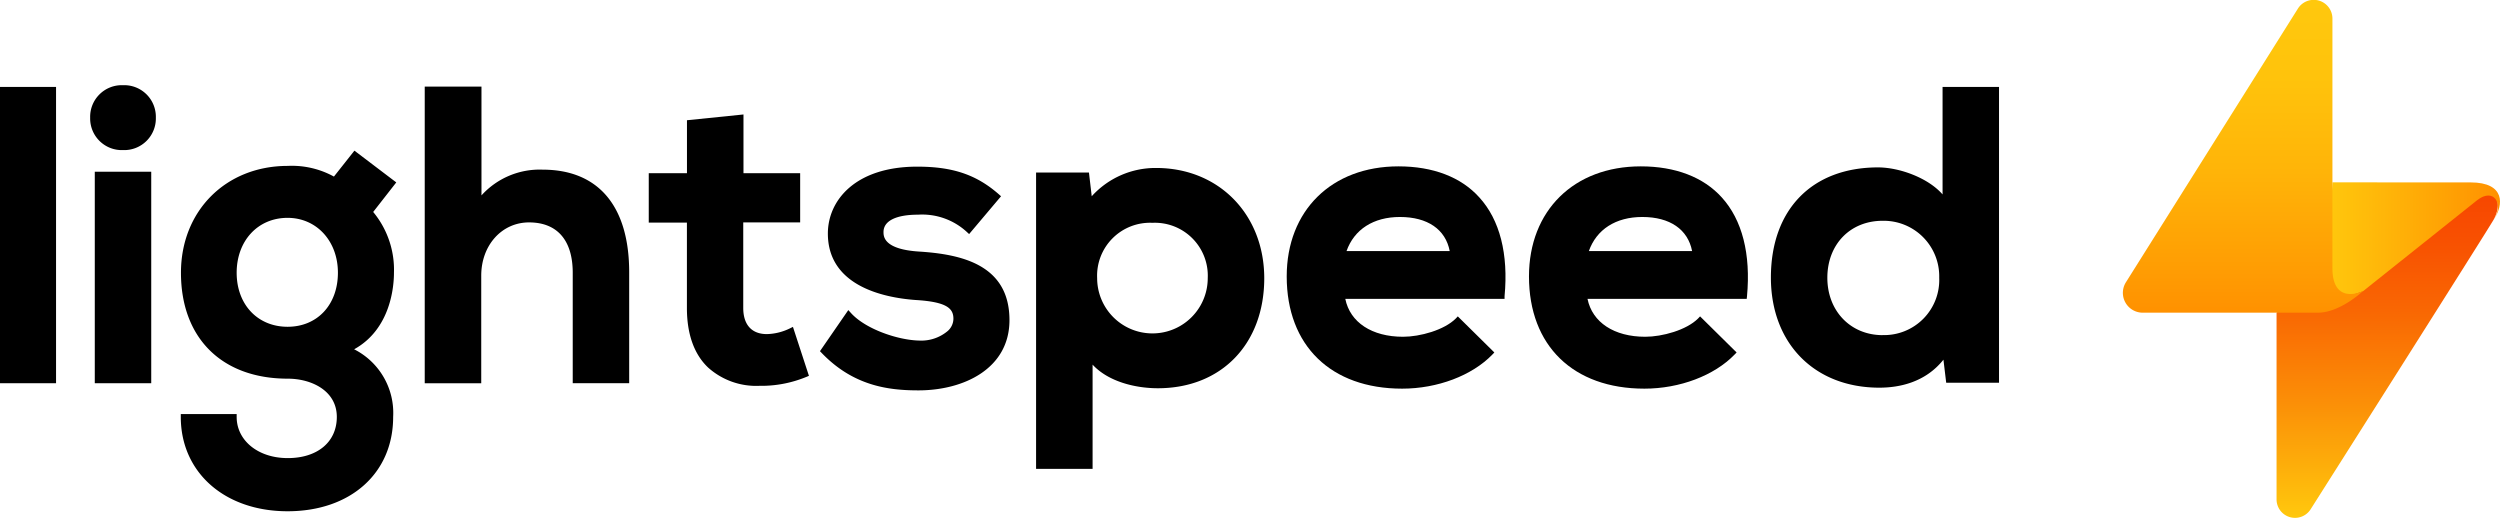
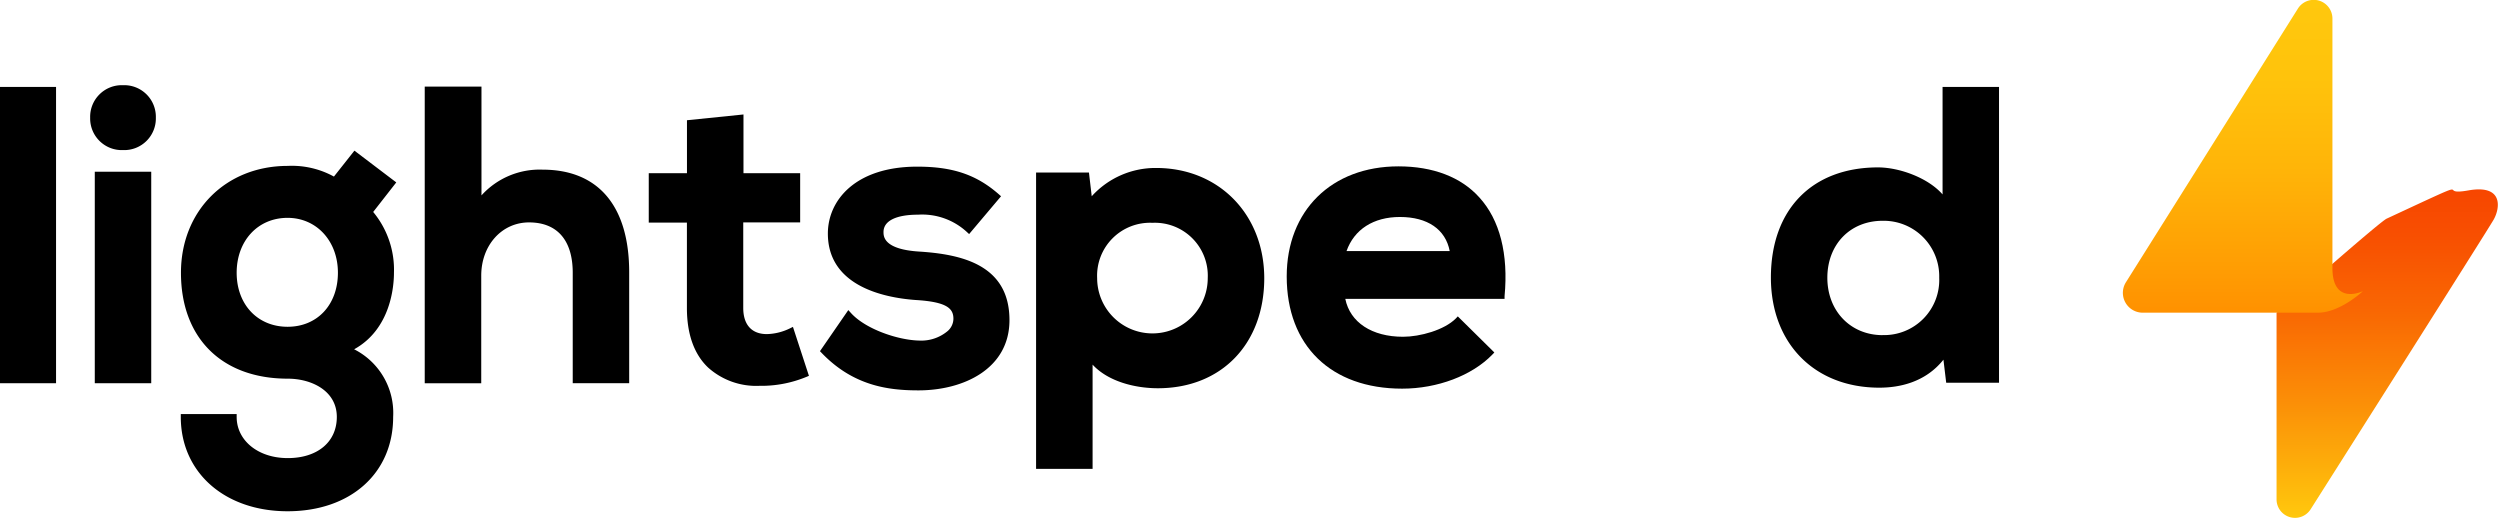
<svg xmlns="http://www.w3.org/2000/svg" viewBox="0 0 433.1 89.71">
  <defs>
    <style>.cls-1{fill:url(#linear-gradient);}.cls-2{fill:url(#linear-gradient-2);}.cls-3{fill:url(#linear-gradient-3);}</style>
    <linearGradient id="linear-gradient" x1="413.56" y1="89.71" x2="413.56" y2="32.81" gradientUnits="userSpaceOnUse">
      <stop offset="0" stop-color="#ffc80d" />
      <stop offset="0.01" stop-color="#ffc60d" />
      <stop offset="0.35" stop-color="#fb8f07" />
      <stop offset="0.63" stop-color="#f96703" />
      <stop offset="0.86" stop-color="#f84f01" />
      <stop offset="1" stop-color="#f74600" />
    </linearGradient>
    <linearGradient id="linear-gradient-2" x1="402.97" y1="41.57" x2="433.1" y2="41.57" gradientUnits="userSpaceOnUse">
      <stop offset="0" stop-color="#ffc80d" />
      <stop offset="1" stop-color="#ff9100" />
    </linearGradient>
    <linearGradient id="linear-gradient-3" x1="388.56" y1="54.17" x2="388.56" gradientUnits="userSpaceOnUse">
      <stop offset="0" stop-color="#ff9100" />
      <stop offset="0.13" stop-color="#ff9c03" />
      <stop offset="0.45" stop-color="#ffb408" />
      <stop offset="0.75" stop-color="#ffc30c" />
      <stop offset="1" stop-color="#ffc80d" />
    </linearGradient>
  </defs>
  <g id="Layer_2" data-name="Layer 2">
    <g id="Layer_1-2" data-name="Layer 1">
      <rect y="15.06" width="9.71" height="51.33" />
      <rect x="16.42" y="29.75" width="9.78" height="36.64" />
      <path d="M21.31,14.76a5.48,5.48,0,0,0-5.69,5.63A5.48,5.48,0,0,0,21.31,26,5.48,5.48,0,0,0,27,20.39,5.48,5.48,0,0,0,21.31,14.76Z" />
      <path d="M61.4,26.1l-3.55,4.49a15.11,15.11,0,0,0-8-1.85c-10.72,0-18.5,7.78-18.5,18.51,0,11.32,7.09,18.35,18.5,18.35,4.1,0,8.5,2.08,8.5,6.63,0,4.33-3.34,7.13-8.5,7.13S41,76.3,41,72.23v-.5H31.32v.5c0,9.62,7.61,16.34,18.5,16.34S68.11,82,68.11,72.23a12.35,12.35,0,0,0-6.76-11.72c6.39-3.53,6.9-11,6.9-13.26a15.69,15.69,0,0,0-3.6-10.53l4-5.12ZM49.82,37.74c5,0,8.72,4,8.72,9.51S55,56.61,49.82,56.61,41,52.76,41,47.25,44.65,37.74,49.82,37.74Z" />
      <path d="M94,29.39a13.59,13.59,0,0,0-10.59,4.46V15H73.58v51.4h9.79V47.75c0-5.26,3.56-9.22,8.28-9.22,4.88,0,7.57,3.09,7.57,8.72V66.39H109V47.17C109,35.71,103.66,29.39,94,29.39Z" />
      <path d="M136.86,56.88a9.59,9.59,0,0,1-4,1c-2.64,0-4.1-1.62-4.1-4.54V38.53h9.86V30H128.8V19.83l-9.79,1V30h-6.62v8.56H119V53.37c0,4.49,1.24,8,3.68,10.31a12.47,12.47,0,0,0,8.87,3.16h.71a20.43,20.43,0,0,0,7.45-1.55l.43-.18-2.77-8.48Z" />
      <path d="M159.22,43.58c-6.16-.39-6.16-2.65-6.16-3.39,0-1.93,2.18-3,6-3a11.42,11.42,0,0,1,8.44,3l.39.36L173.42,34l-.37-.33c-3.89-3.41-8-4.8-14.15-4.8-10.69,0-15.48,5.82-15.48,11.59,0,9,9.49,11.09,15.16,11.51,5.48.32,6.59,1.48,6.59,3.25a2.88,2.88,0,0,1-.95,2.09A7.1,7.1,0,0,1,159.27,59c-3.72-.07-9.38-2-11.88-4.81l-.43-.47-4.91,7.12.29.3c5.49,5.72,11.56,6.49,16.77,6.49,7.85,0,15.77-3.76,15.77-12.17C174.88,45.82,166.51,44.05,159.22,43.58Z" />
      <path d="M200.3,29.1A14.9,14.9,0,0,0,189.13,34l-.48-4.11h-9.16V81.23h9.79V63.17c2.77,3,7.51,4.09,11.31,4.09,11,0,18.43-7.67,18.43-19.08C219,37.13,211.14,29.1,200.3,29.1Zm-.65,9.5a9.17,9.17,0,0,1,9.58,9.58,9.58,9.58,0,1,1-19.16,0A9.17,9.17,0,0,1,199.65,38.6Z" />
      <path d="M242.27,28.82c-11.58,0-19.36,7.66-19.36,19.07,0,12,7.67,19.44,20,19.44,6.13,0,12.11-2.27,15.63-5.91l.34-.36-6.33-6.25-.35.37c-2,2-6.19,3.16-9.14,3.16-5.4,0-9.18-2.5-10-6.56h27.59l0-.46c.69-7.31-.82-13.23-4.37-17.12C253.12,30.68,248.26,28.82,242.27,28.82Zm-9,14.68c1.33-3.76,4.67-5.91,9.25-5.91,4.8,0,7.91,2.15,8.63,5.91Z" />
-       <path d="M284.25,28.82c-11.58,0-19.37,7.66-19.37,19.07,0,12,7.67,19.44,20,19.44,6.12,0,12.11-2.27,15.62-5.91l.35-.36-6.33-6.25-.35.37c-2,2-6.19,3.16-9.15,3.16-5.4,0-9.17-2.5-10-6.56h27.58l.05-.46c.68-7.31-.83-13.23-4.37-17.12C295.1,30.68,290.24,28.82,284.25,28.82Zm-9,14.68c1.33-3.76,4.67-5.91,9.26-5.91,4.79,0,7.9,2.15,8.63,5.91Z" />
      <path d="M336.53,15.06V33.68C334,30.78,329,29,325.36,29c-11.46,0-18.57,7.31-18.57,19.08,0,11.41,7.55,19.08,18.79,19.08,3.39,0,7.94-.88,11.1-4.85l.48,4h9.15V15.06Zm-10.38,43c-5.55,0-9.58-4.18-9.58-9.94s3.94-9.87,9.58-9.87a9.62,9.62,0,0,1,9.8,9.87A9.55,9.55,0,0,1,326.15,58.05Z" />
      <path class="cls-1" d="M413.46,37.88c-1.27.59-19.07,16.3-19.07,16.3V86.51a3.2,3.2,0,0,0,5.92,1.69S430.89,40,432,38.05s1.76-6.16-4.4-5.06S430.69,29.87,413.46,37.88Z" />
-       <path class="cls-2" d="M404.07,31.59,403,51.22l3.22.33,3.16-1.11h0S426,37.17,429.15,34.68c2.86-2.24,4.66.62,2.86,3.37,1.76-2.57,2-6.45-4-6.45Z" />
-       <path class="cls-3" d="M368.3,48.89a3.44,3.44,0,0,0,2.91,5.28h30.36c3.82,0,7.78-3.73,7.78-3.73s-5.28,2.57-5.28-4V3.24a3.24,3.24,0,0,0-6-1.72Z" />
+       <path class="cls-3" d="M368.3,48.89a3.44,3.44,0,0,0,2.91,5.28h30.36c3.82,0,7.78-3.73,7.78-3.73s-5.28,2.57-5.28-4V3.24a3.24,3.24,0,0,0-6-1.72" />
    </g>
  </g>
</svg>